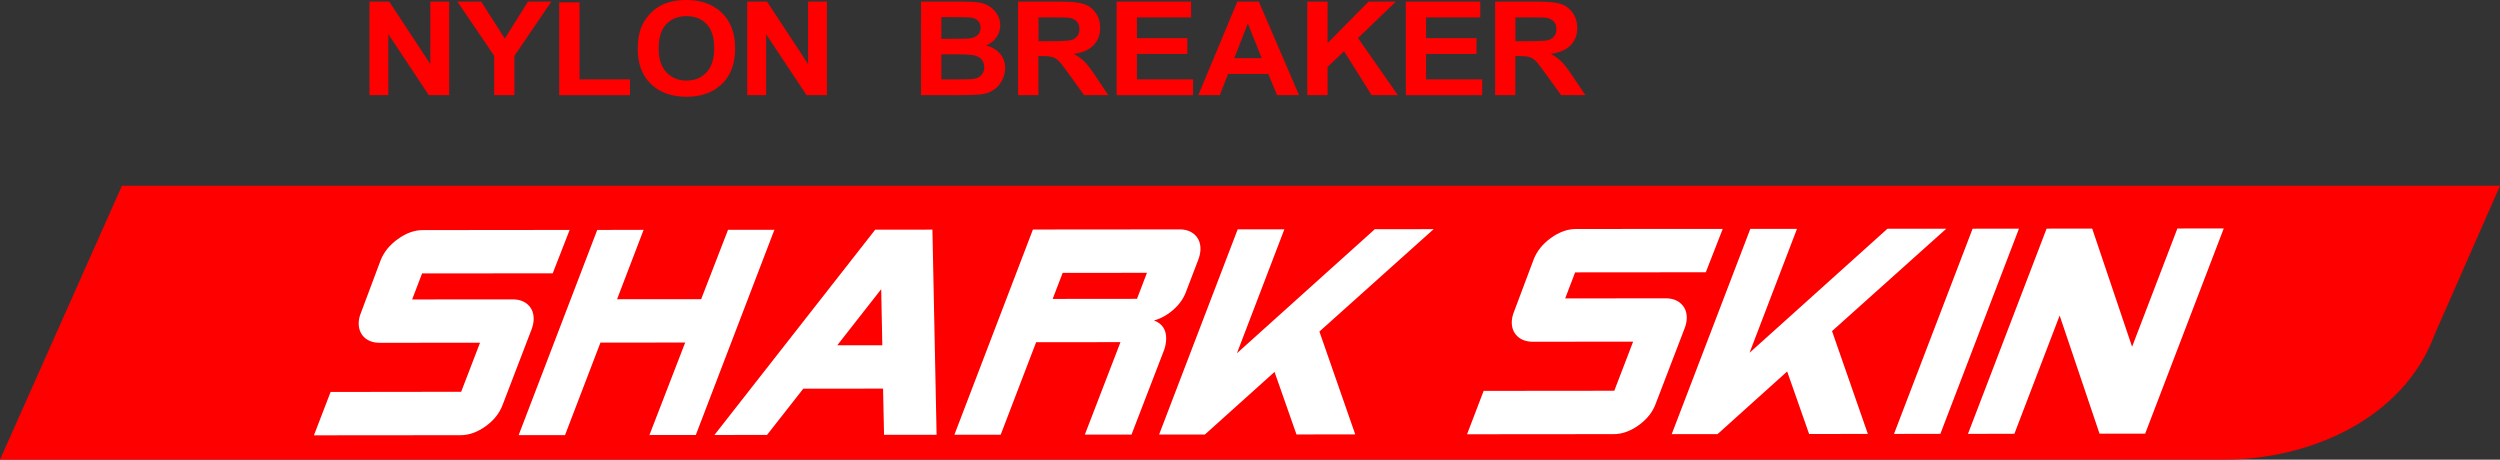
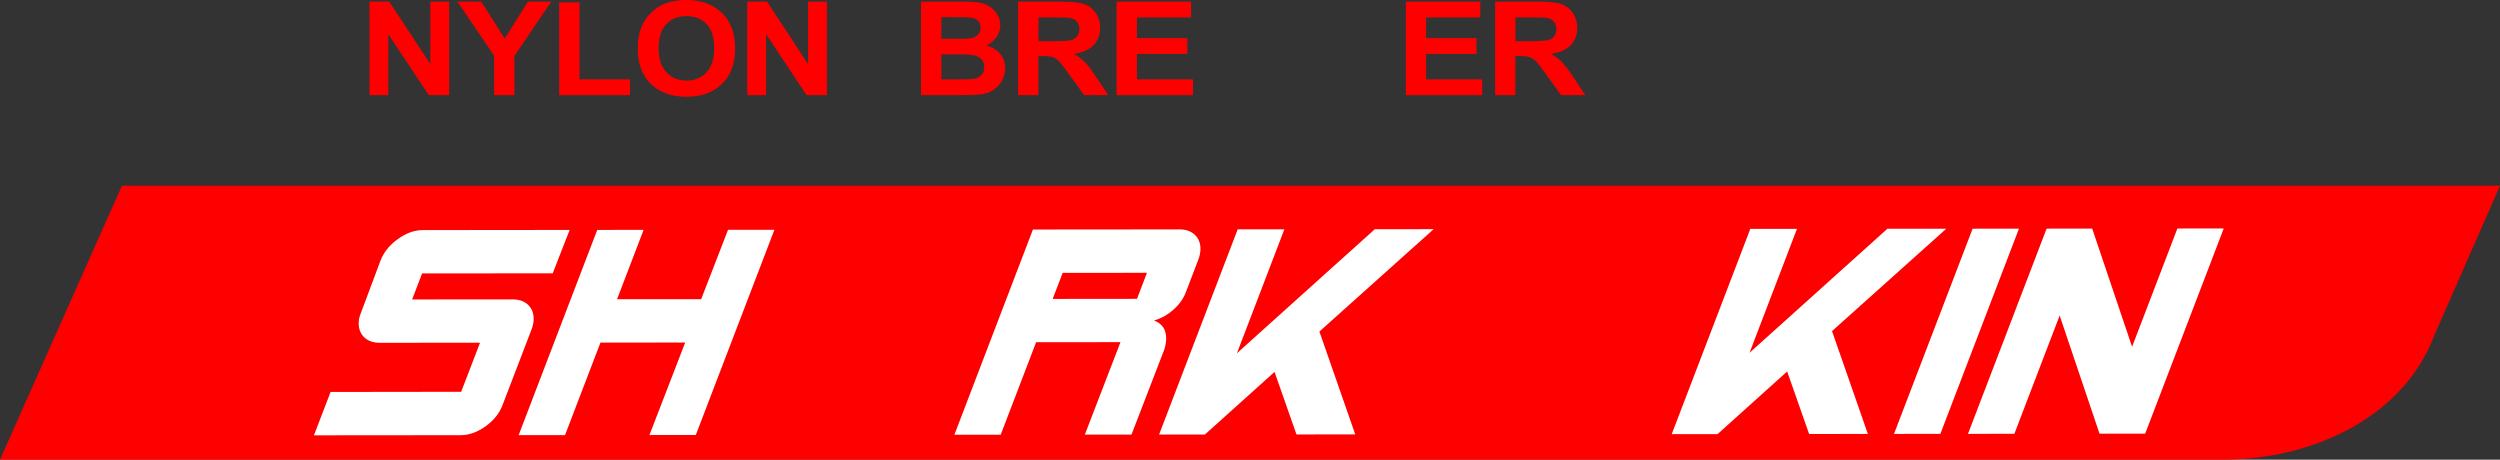
<svg xmlns="http://www.w3.org/2000/svg" version="1.1" id="Layer_1" width="116.221" height="21.369" viewBox="0 0 116.221 21.369" overflow="visible" enable-background="new 0 0 116.221 21.369" xml:space="preserve">
  <rect x="0" y="0" width="116.221" height="21.369" fill="#333333" stroke="none" />
  <polygon fill="#FF0000" points="17.177,4.424 17.177,0.074 18.094,0.074 20.006,2.979 20.006,0.074 20.882,0.074 20.882,4.424   19.935,4.424 18.053,1.588 18.053,4.424 " />
  <polygon fill="#FF0000" points="22.974,4.424 22.974,2.593 21.263,0.074 22.369,0.074 23.468,1.795 24.544,0.074 25.63,0.074   23.913,2.599 23.913,4.424 " />
  <polygon fill="#FF0000" points="25.998,4.424 25.998,0.109 26.941,0.109 26.941,3.69 29.286,3.69 29.286,4.424 " />
  <path fill="#FF0000" d="M29.648,2.275c0-0.443,0.07-0.815,0.213-1.115c0.105-0.222,0.251-0.42,0.437-0.597  c0.184-0.176,0.386-0.307,0.604-0.392C31.19,0.057,31.526,0,31.906,0c0.688,0,1.238,0.199,1.65,0.596  c0.414,0.398,0.62,0.951,0.62,1.659c0,0.702-0.204,1.251-0.614,1.648c-0.409,0.396-0.957,0.595-1.644,0.595  c-0.694,0-1.247-0.197-1.656-0.592C29.853,3.511,29.648,2.968,29.648,2.275 M30.619,2.246c0,0.492,0.122,0.866,0.365,1.12  c0.244,0.254,0.556,0.381,0.931,0.381c0.376,0,0.686-0.126,0.926-0.378c0.241-0.252,0.361-0.631,0.361-1.135  c0-0.499-0.117-0.87-0.354-1.115c-0.232-0.246-0.547-0.369-0.936-0.369c-0.39,0-0.701,0.124-0.938,0.373  C30.738,1.371,30.619,1.746,30.619,2.246" />
  <polygon fill="#FF0000" points="34.738,4.424 34.738,0.074 35.656,0.074 37.567,2.979 37.567,0.074 38.443,0.074 38.443,4.424   37.497,4.424 35.615,1.588 35.615,4.424 " />
  <path fill="#FF0000" d="M42.818,0.074h1.866c0.37,0,0.646,0.015,0.827,0.043c0.182,0.028,0.344,0.089,0.486,0.18  c0.145,0.091,0.264,0.212,0.357,0.363C46.452,0.812,46.5,0.98,46.5,1.169c0,0.204-0.061,0.391-0.176,0.561  c-0.119,0.17-0.278,0.298-0.48,0.382c0.285,0.078,0.504,0.209,0.656,0.396c0.151,0.186,0.229,0.405,0.229,0.656  c0,0.197-0.05,0.39-0.147,0.577c-0.1,0.187-0.232,0.336-0.403,0.447C46.006,4.3,45.795,4.37,45.545,4.394  c-0.158,0.017-0.536,0.026-1.138,0.03h-1.591L42.818,0.074L42.818,0.074z M43.762,0.798v1.006h0.617  c0.367,0,0.596-0.005,0.686-0.015c0.161-0.019,0.288-0.07,0.38-0.156c0.094-0.085,0.141-0.199,0.141-0.339  c0-0.135-0.04-0.244-0.12-0.328c-0.079-0.084-0.197-0.135-0.354-0.153c-0.093-0.01-0.36-0.015-0.806-0.015H43.762z M43.762,2.527  V3.69h0.872c0.34,0,0.556-0.009,0.646-0.026c0.142-0.023,0.256-0.081,0.345-0.173c0.088-0.093,0.132-0.216,0.132-0.37  c0-0.13-0.033-0.241-0.104-0.332c-0.067-0.091-0.166-0.157-0.295-0.199c-0.128-0.041-0.405-0.063-0.836-0.063H43.762z" />
  <path fill="#FF0000" d="M47.33,4.424v-4.35h1.982c0.5,0,0.861,0.039,1.088,0.117c0.228,0.078,0.406,0.217,0.543,0.416  c0.138,0.201,0.203,0.429,0.203,0.687c0,0.325-0.103,0.596-0.309,0.808c-0.206,0.213-0.514,0.347-0.923,0.402  c0.203,0.11,0.372,0.232,0.504,0.365c0.133,0.133,0.313,0.367,0.537,0.706l0.568,0.849H50.4l-0.682-0.946  c-0.242-0.338-0.408-0.552-0.497-0.64s-0.184-0.148-0.282-0.182c-0.102-0.032-0.259-0.049-0.476-0.049h-0.19v1.816L47.33,4.424  L47.33,4.424z M48.273,1.914h0.696c0.453,0,0.735-0.019,0.848-0.054c0.112-0.036,0.2-0.097,0.267-0.184  c0.063-0.087,0.096-0.196,0.096-0.326c0-0.147-0.042-0.265-0.126-0.354c-0.084-0.091-0.202-0.147-0.354-0.172  c-0.076-0.01-0.308-0.015-0.688-0.015h-0.734v1.105H48.273z" />
  <polygon fill="#FF0000" points="51.91,4.424 51.91,0.074 55.372,0.074 55.372,0.81 52.854,0.81 52.854,1.773 55.197,1.773   55.197,2.507 52.854,2.507 52.854,3.69 55.462,3.69 55.462,4.424 " />
-   <path fill="#FF0000" d="M60.391,4.424h-1.023L58.96,3.436h-1.867l-0.386,0.988h-1l1.816-4.35h0.997L60.391,4.424z M58.654,2.702  L58.01,1.089l-0.63,1.613H58.654z" />
-   <polygon fill="#FF0000" points="60.774,4.424 60.774,0.074 61.718,0.074 61.718,2.006 63.622,0.074 64.891,0.074 63.132,1.768   64.985,4.424 63.766,4.424 62.482,2.382 61.718,3.109 61.718,4.424 " />
  <polygon fill="#FF0000" points="65.354,4.424 65.354,0.074 68.815,0.074 68.815,0.81 66.297,0.81 66.297,1.773 68.641,1.773   68.641,2.507 66.297,2.507 66.297,3.69 68.905,3.69 68.905,4.424 " />
  <path fill="#FF0000" d="M69.507,4.424v-4.35h1.985c0.499,0,0.859,0.039,1.087,0.117c0.226,0.078,0.405,0.217,0.543,0.416  c0.136,0.201,0.204,0.429,0.204,0.687c0,0.325-0.104,0.596-0.311,0.808c-0.206,0.213-0.515,0.347-0.924,0.402  c0.203,0.11,0.372,0.232,0.504,0.365c0.134,0.133,0.313,0.367,0.537,0.706l0.57,0.849h-1.128l-0.683-0.946  c-0.242-0.338-0.408-0.552-0.497-0.64s-0.185-0.148-0.282-0.182c-0.102-0.032-0.259-0.049-0.477-0.049h-0.189v1.816L69.507,4.424  L69.507,4.424z M70.45,1.914h0.695c0.453,0,0.734-0.019,0.849-0.054c0.111-0.036,0.199-0.097,0.265-0.184  c0.063-0.087,0.097-0.196,0.097-0.326c0-0.147-0.042-0.265-0.126-0.354c-0.084-0.091-0.202-0.147-0.354-0.172  c-0.077-0.01-0.308-0.015-0.688-0.015H70.45V1.914z" />
  <path fill="#FF0000" d="M113.188,15.535l3.033-6.901H5.67L0,21.369h103.369C107.333,21.369,111.73,19.502,113.188,15.535" />
  <path fill="#FFFFFF" d="M26.482,10.689l-0.787,2.017l-6.073,0.005l-0.462,1.21l4.662-0.004c0.308-0.001,0.55,0.084,0.728,0.254  s0.264,0.393,0.259,0.671c-0.002,0.152-0.036,0.313-0.102,0.483l-1.34,3.494c-0.144,0.386-0.404,0.717-0.786,0.994  c-0.385,0.276-0.772,0.418-1.168,0.418l-6.819,0.006l0.775-2.016l6.07-0.008l0.877-2.281l-4.654,0.004  c-0.309,0-0.55-0.086-0.728-0.254c-0.177-0.17-0.264-0.396-0.259-0.673c0.003-0.149,0.039-0.313,0.11-0.481l0.907-2.422  c0.15-0.385,0.417-0.715,0.802-0.992c0.383-0.278,0.771-0.418,1.168-0.418L26.482,10.689z" />
  <polygon fill="#FFFFFF" points="36.001,10.682 32.347,20.222 30.191,20.224 31.853,15.924 27.914,15.928 26.267,20.228   24.111,20.229 27.765,10.688 29.92,10.687 28.686,13.911 32.596,13.908 33.845,10.684 " />
-   <path fill="#FFFFFF" d="M43.541,20.212l-2.443,0.002l-0.046-2.148l-3.709,0.004l-1.685,2.149l-2.446,0.003l7.476-9.545l2.659-0.002  L43.541,20.212z M41.017,16.05l-0.051-2.607l-2.044,2.609L41.017,16.05z" />
  <path fill="#FFFFFF" d="M55.706,12.074l-0.565,1.478c-0.113,0.314-0.309,0.596-0.588,0.842c-0.278,0.246-0.58,0.414-0.906,0.504  c0.388,0.145,0.574,0.432,0.567,0.859c-0.003,0.153-0.031,0.314-0.085,0.484l-1.527,3.962l-2.17,0.002l1.657-4.299l-3.921,0.003  l-1.647,4.3l-2.153,0.002l3.651-9.541l6.819-0.006c0.296,0,0.534,0.085,0.711,0.255s0.264,0.395,0.259,0.671  C55.805,11.743,55.771,11.903,55.706,12.074 M53.32,12.683l-3.918,0.002l-0.465,1.211l3.92-0.004L53.32,12.683z" />
  <polygon fill="#FFFFFF" points="66.648,10.653 61.337,15.413 63.003,20.194 60.271,20.197 59.251,17.29 56.014,20.2 53.884,20.202   57.538,10.662 59.708,10.66 57.503,16.421 63.911,10.656 " />
-   <path fill="#FFFFFF" d="M80.087,10.642L79.3,12.657l-6.075,0.005l-0.462,1.211l4.664-0.005c0.307,0,0.548,0.084,0.727,0.255  c0.18,0.17,0.266,0.394,0.261,0.671c-0.002,0.15-0.036,0.313-0.104,0.482l-1.34,3.494c-0.141,0.386-0.403,0.717-0.786,0.994  s-0.771,0.418-1.168,0.418l-6.816,0.006l0.772-2.017l6.073-0.006l0.876-2.283l-4.656,0.005c-0.306,0-0.548-0.086-0.725-0.255  c-0.179-0.17-0.266-0.396-0.261-0.671c0.005-0.15,0.039-0.313,0.109-0.482l0.909-2.42c0.151-0.387,0.417-0.718,0.8-0.996  c0.384-0.277,0.772-0.417,1.168-0.418L80.087,10.642z" />
  <polygon fill="#FFFFFF" points="90.48,10.632 85.168,15.392 86.834,20.173 84.103,20.176 83.082,17.269 79.846,20.181   77.716,20.181 81.369,10.641 83.539,10.639 81.334,16.399 87.742,10.635 " />
  <polygon fill="#FFFFFF" points="93.858,10.63 90.205,20.169 88.049,20.172 91.703,10.632 " />
  <polygon fill="#FFFFFF" points="103.379,10.62 99.725,20.161 97.604,20.162 95.75,14.669 93.645,20.167 91.488,20.169   95.143,10.629 97.263,10.627 99.117,16.12 101.223,10.623 " />
</svg>